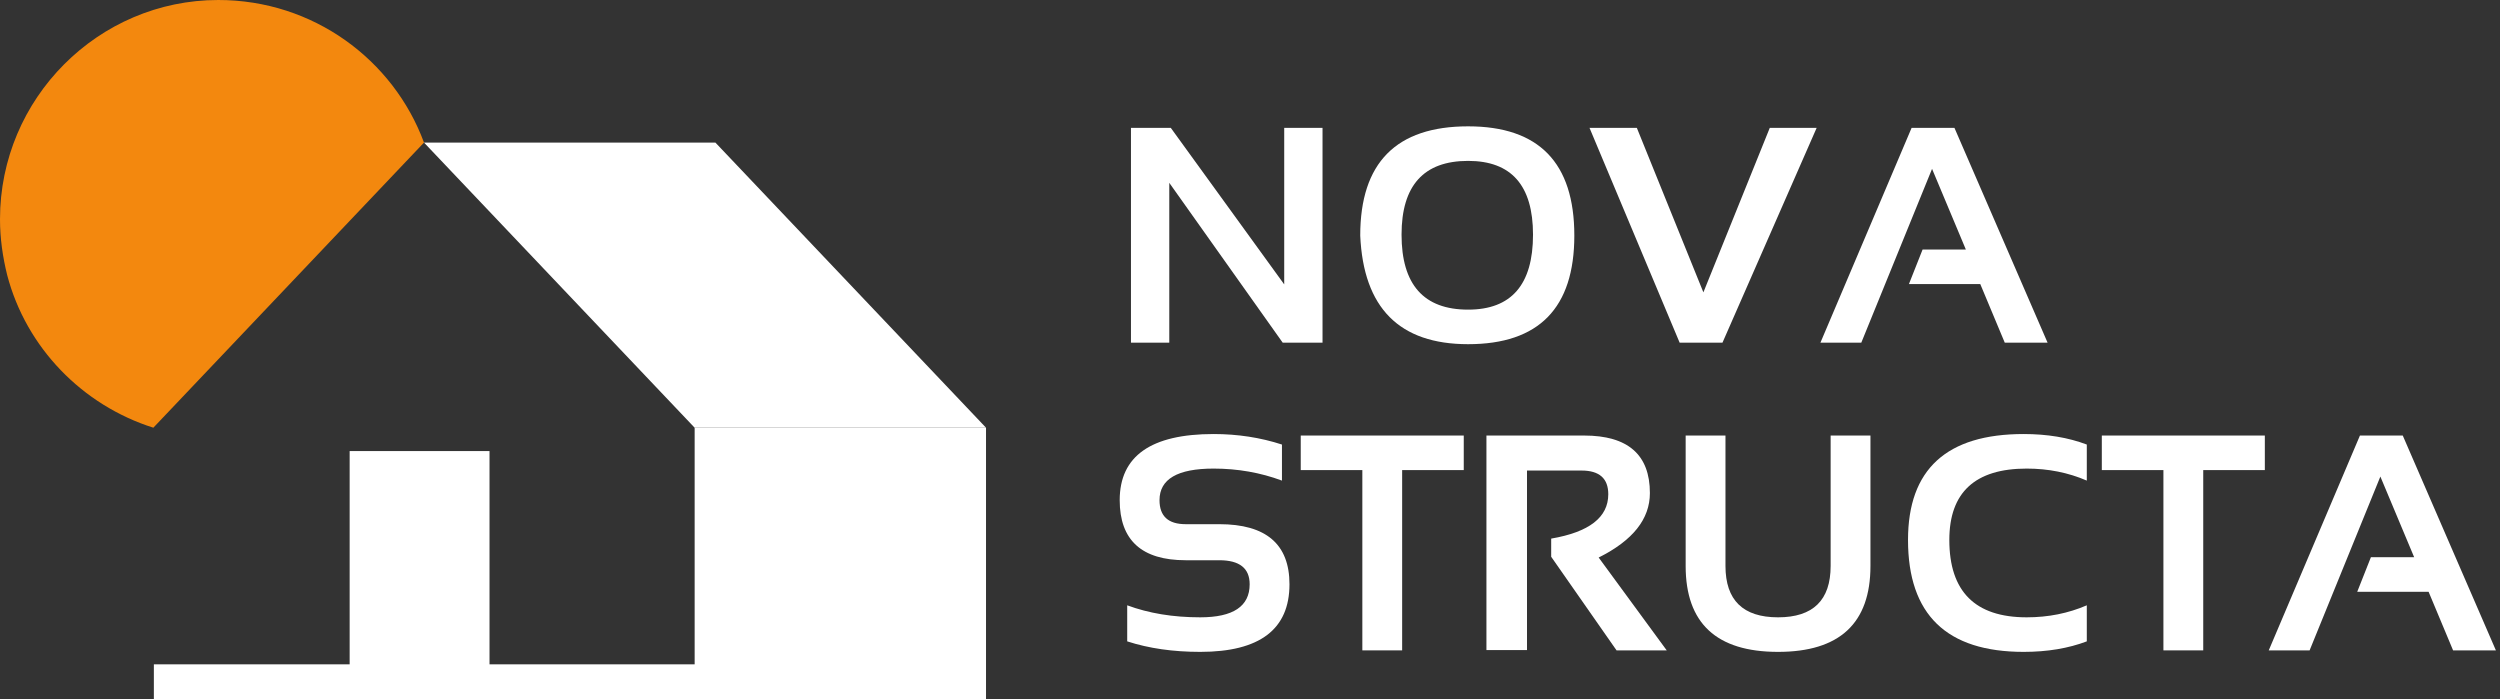
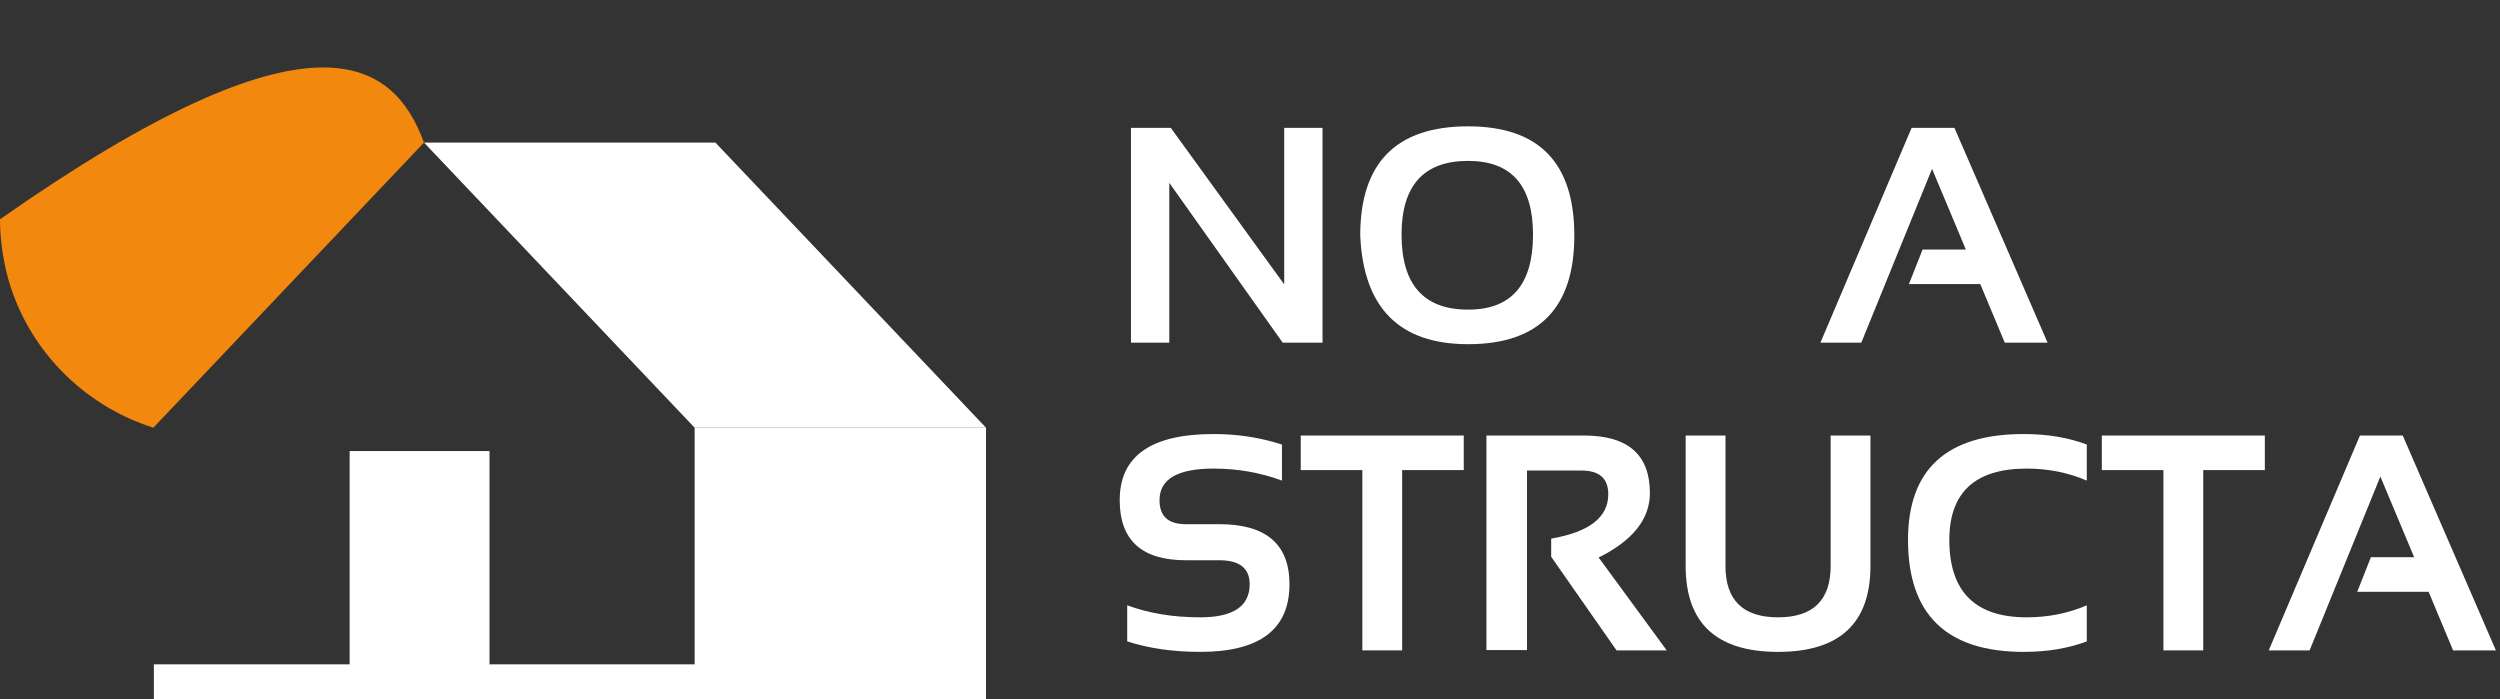
<svg xmlns="http://www.w3.org/2000/svg" width="286" height="80" viewBox="0 0 286 80" fill="none">
  <rect x="0" y="0" width="286" height="80" fill="#333333" stroke="none" />
  <path d="M129.383 39.203V14.625H133.937L146.914 32.534V14.625H151.297V39.203H146.742L133.766 20.916V39.203H129.383Z" fill="white" />
  <path d="M160.337 26.845C160.337 32.563 162.876 35.422 167.952 35.422C172.902 35.422 175.377 32.563 175.377 26.845C175.377 21.219 172.902 18.406 167.952 18.406C162.876 18.406 160.337 21.219 160.337 26.845ZM155.611 26.948C155.611 18.618 159.724 14.453 167.952 14.453C176.053 14.453 180.103 18.618 180.103 26.948C180.103 35.233 176.053 39.375 167.952 39.375C160.091 39.375 155.978 35.233 155.611 26.948Z" fill="white" />
-   <path d="M207.827 14.625L197.05 39.203H192.152L181.839 14.625H187.253L194.867 33.445L202.464 14.625H207.827Z" fill="white" />
  <path d="M212.931 39.203H208.256L218.689 14.625H223.587L234.244 39.203H229.345L226.544 32.5H218.38L219.944 28.547H224.894L221.027 19.317L212.931 39.203Z" fill="white" />
  <path d="M128.953 73.372V69.247C131.417 70.163 134.201 70.622 137.306 70.622C141.076 70.622 142.961 69.362 142.961 66.841C142.961 65.007 141.804 64.091 139.489 64.091H135.639C130.609 64.091 128.094 61.799 128.094 57.216C128.094 52.174 131.674 49.653 138.836 49.653C141.586 49.653 144.193 50.054 146.656 50.856V54.981C144.193 54.065 141.586 53.606 138.836 53.606C134.711 53.606 132.648 54.809 132.648 57.216C132.648 59.049 133.645 59.966 135.639 59.966H139.489C144.84 59.966 147.516 62.257 147.516 66.841C147.516 71.997 144.112 74.575 137.306 74.575C134.201 74.575 131.417 74.174 128.953 73.372Z" fill="white" />
  <path d="M167.453 49.825V53.778H160.406V74.403H155.852V53.778H148.805V49.825H167.453Z" fill="white" />
  <path d="M170.048 74.369V49.825H181.22C186.239 49.825 188.748 52.019 188.748 56.408C188.748 59.376 186.795 61.833 182.887 63.781L190.673 74.403H184.933L177.456 63.695V61.616C181.81 60.871 183.987 59.181 183.987 56.545C183.987 54.735 182.968 53.83 180.928 53.83H174.689V74.369H170.048Z" fill="white" />
  <path d="M192.839 64.744V49.825H197.394V64.744C197.394 68.662 199.399 70.622 203.409 70.622C207.42 70.622 209.425 68.662 209.425 64.744V49.825H213.98V64.744C213.98 71.298 210.456 74.575 203.409 74.575C196.362 74.575 192.839 71.298 192.839 64.744Z" fill="white" />
  <path d="M238.73 73.372C236.61 74.174 234.204 74.575 231.511 74.575C222.688 74.575 218.277 70.307 218.277 61.77C218.277 53.692 222.688 49.653 231.511 49.653C234.204 49.653 236.61 50.054 238.73 50.856V54.981C236.61 54.065 234.318 53.606 231.855 53.606C225.954 53.606 223.003 56.328 223.003 61.77C223.003 67.671 225.954 70.622 231.855 70.622C234.318 70.622 236.61 70.163 238.73 69.247V73.372Z" fill="white" />
  <path d="M259.097 49.825V53.778H252.05V74.403H247.495V53.778H240.448V49.825H259.097Z" fill="white" />
  <path d="M264.219 74.403H259.544L269.977 49.825H274.875L285.531 74.403H280.633L277.831 67.7H269.667L271.231 63.747H276.181L272.314 54.517L264.219 74.403Z" fill="white" />
  <g clip-path="url(#clip0_4290_46581)">
    <path d="M56 51.602H40V78.402H56V51.602Z" fill="white" />
    <path d="M79.602 76H17.602V80H79.602V76Z" fill="white" />
    <path d="M112.803 48.932V80.003H79.468V48.932H96.135H112.803Z" fill="white" />
    <path d="M112.803 48.932H96.135H79.468L48.508 16.312H81.842L112.803 48.932Z" fill="white" />
-     <path d="M48.505 16.31C48.505 16.413 48.505 16.413 48.505 16.31L17.544 48.929C9.391 46.348 2.993 39.742 0.826 31.484C0.31 29.419 0 27.252 0 25.084C0 11.252 11.249 0 24.975 0C35.811 0 44.996 6.813 48.505 16.31Z" fill="#F3880E" />
+     <path d="M48.505 16.31C48.505 16.413 48.505 16.413 48.505 16.31L17.544 48.929C9.391 46.348 2.993 39.742 0.826 31.484C0.31 29.419 0 27.252 0 25.084C35.811 0 44.996 6.813 48.505 16.31Z" fill="#F3880E" />
  </g>
  <defs>
    <clipPath id="clip0_4290_46581">
      <rect width="112.8" height="80" fill="white" />
    </clipPath>
  </defs>
</svg>